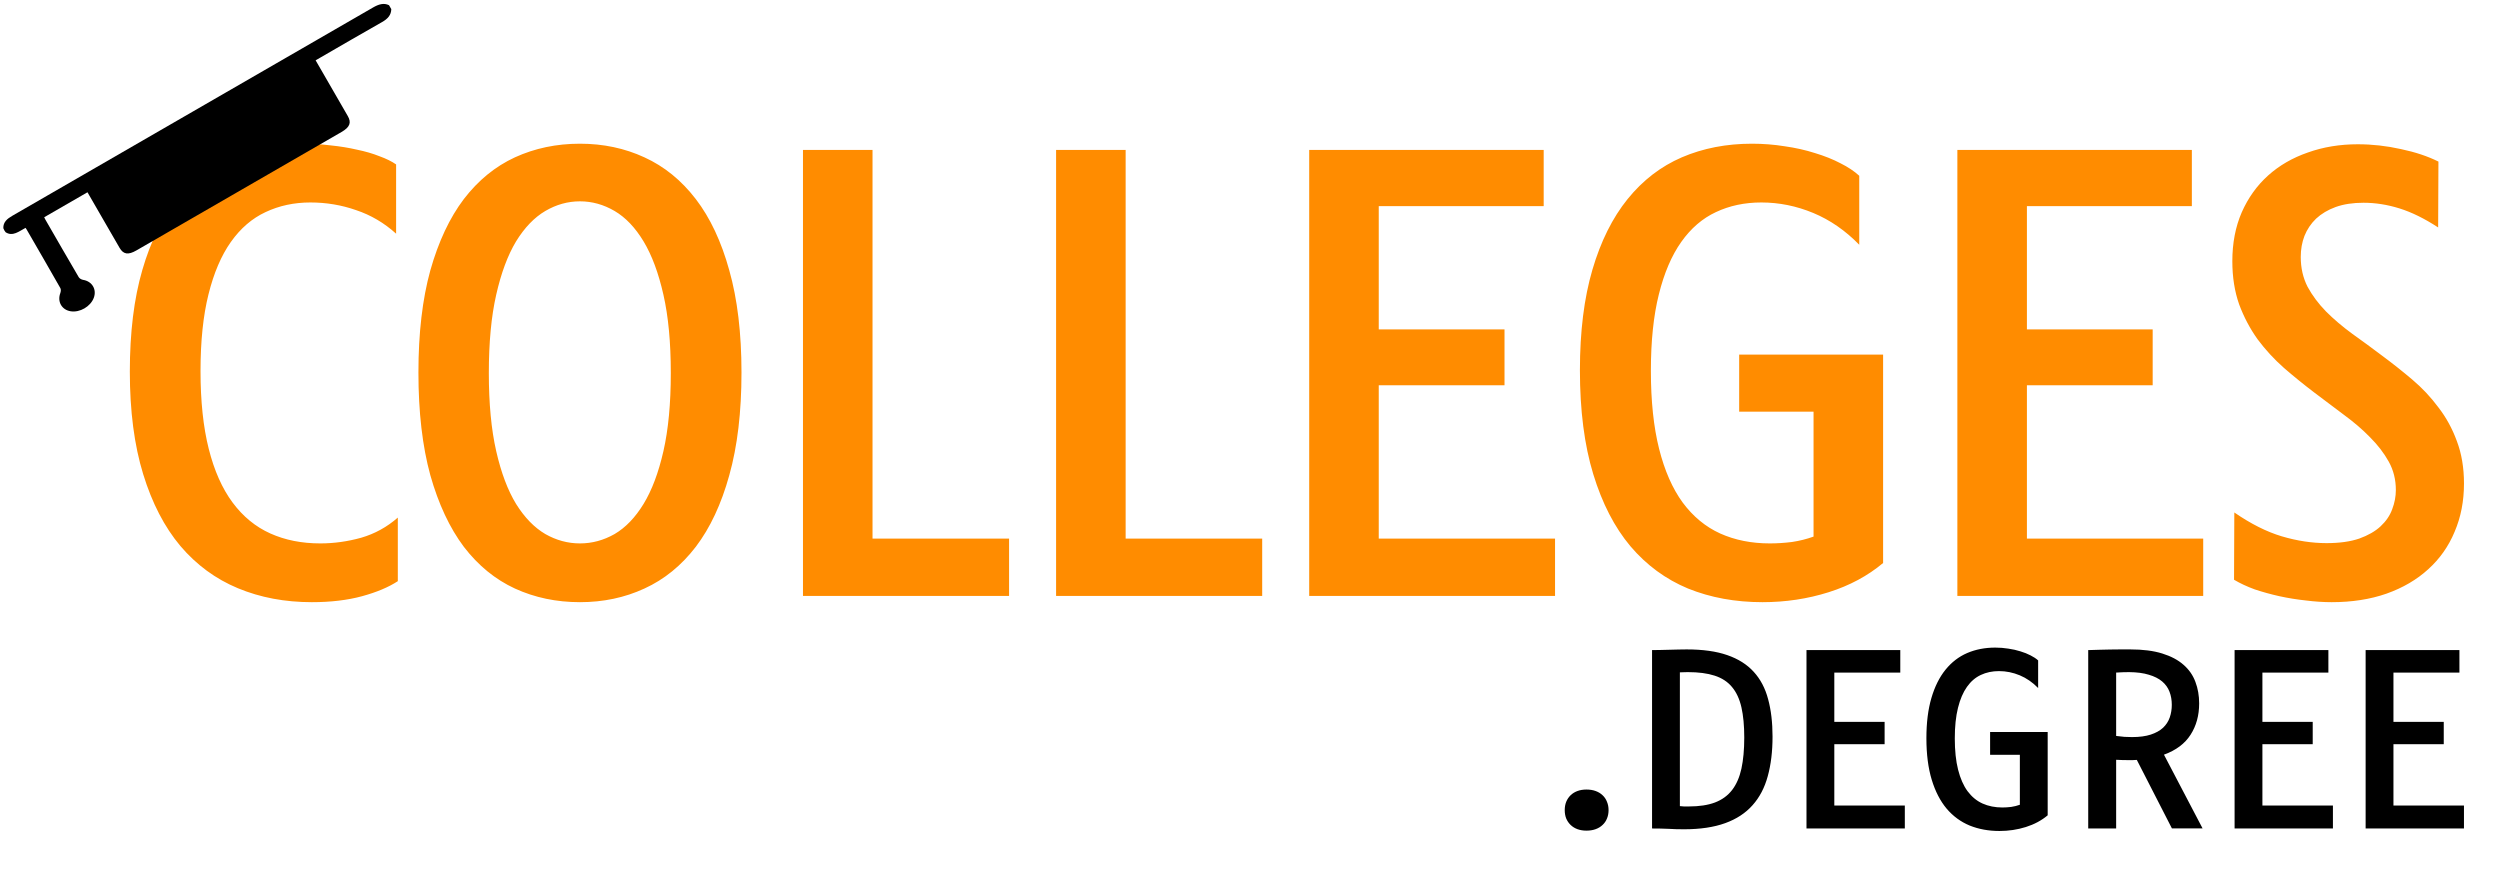
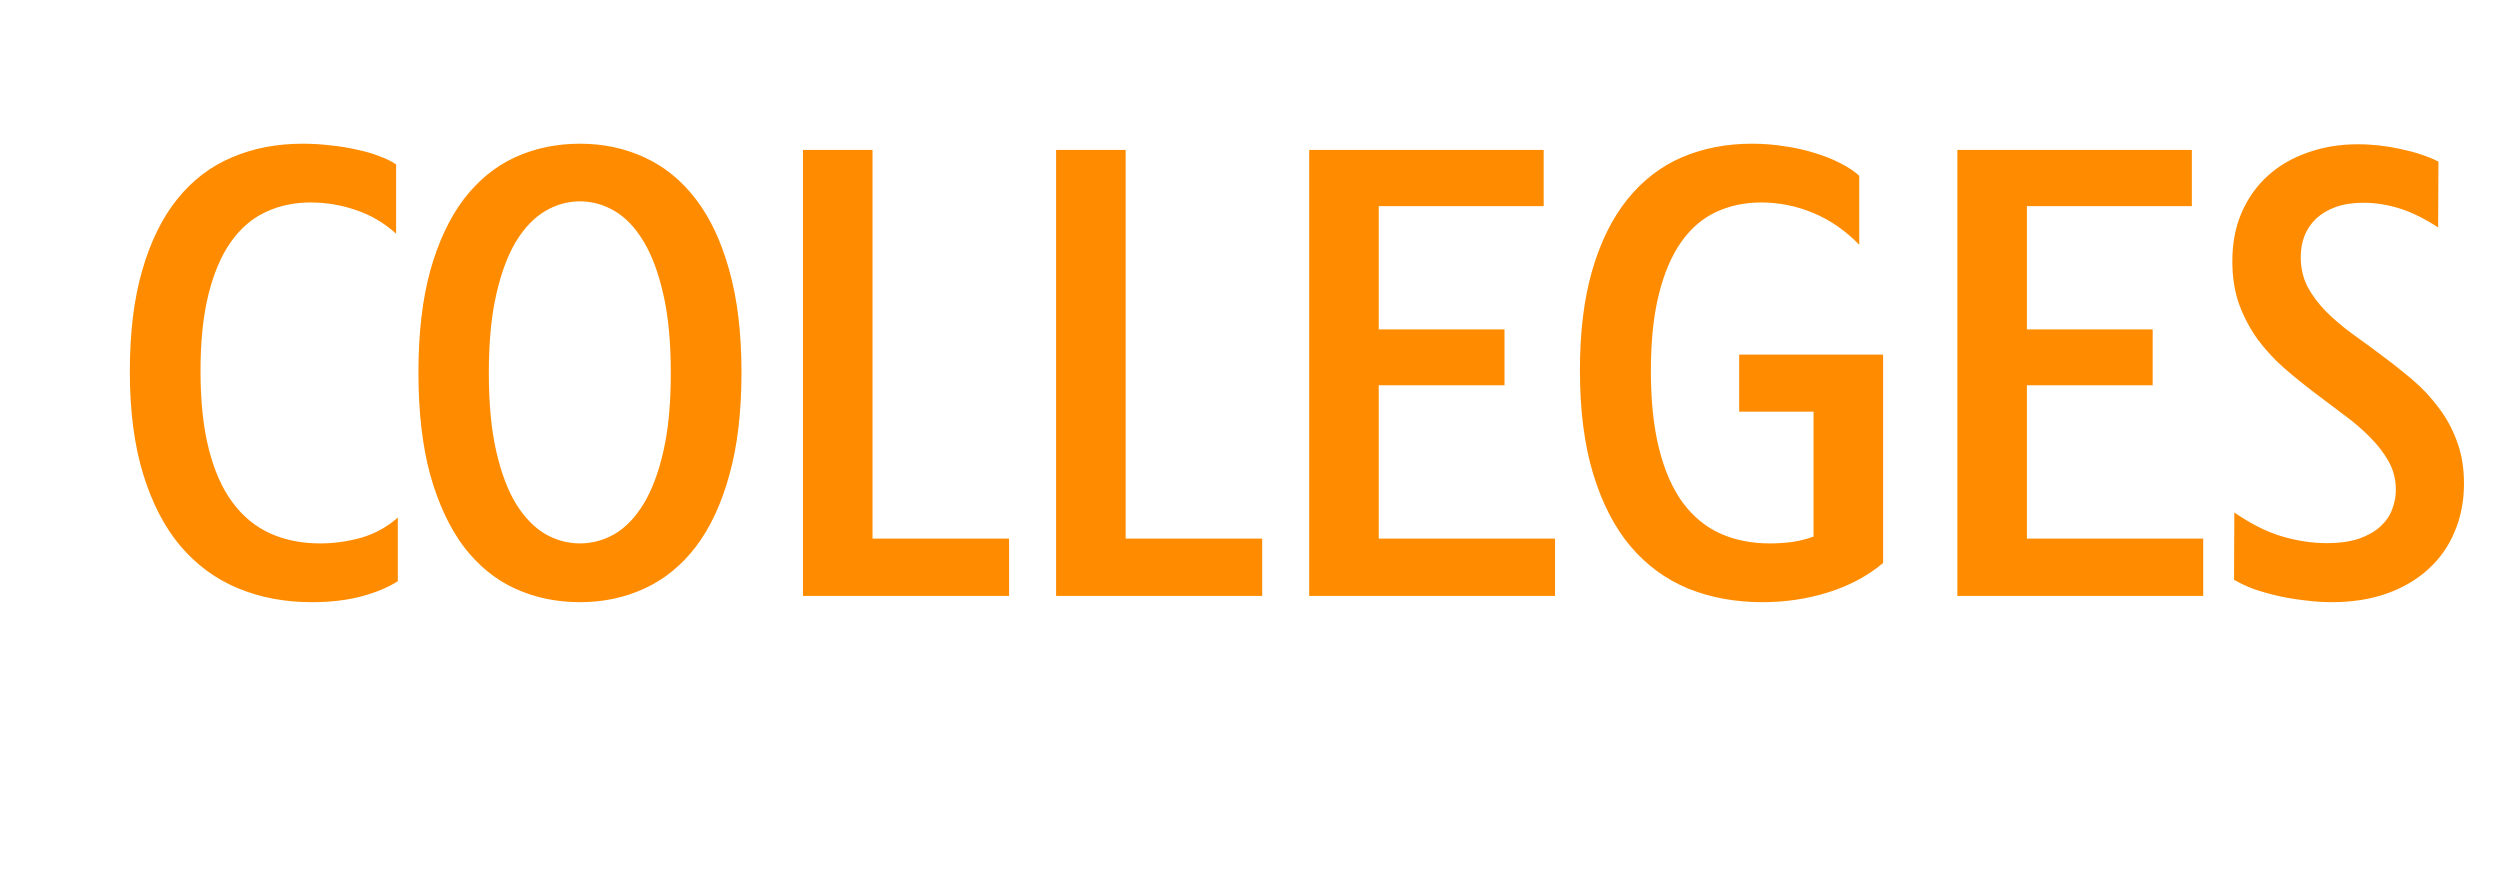
<svg xmlns="http://www.w3.org/2000/svg" width="516" height="183" viewBox="0 0 516 183" fill="none">
-   <path d="M322.961 167.203C322.961 166.578 323.062 166.008 323.266 165.492C323.484 164.961 323.789 164.508 324.18 164.133C324.57 163.758 325.039 163.469 325.586 163.266C326.148 163.062 326.766 162.961 327.438 162.961C328.141 162.961 328.773 163.062 329.336 163.266C329.898 163.469 330.375 163.758 330.766 164.133C331.172 164.508 331.477 164.961 331.68 165.492C331.898 166.008 332.008 166.578 332.008 167.203C332.008 167.844 331.898 168.422 331.68 168.938C331.477 169.453 331.172 169.898 330.766 170.273C330.375 170.648 329.898 170.938 329.336 171.141C328.773 171.344 328.141 171.445 327.438 171.445C326.766 171.445 326.148 171.344 325.586 171.141C325.039 170.938 324.57 170.648 324.18 170.273C323.789 169.898 323.484 169.453 323.266 168.938C323.062 168.422 322.961 167.844 322.961 167.203ZM340.984 134.18C341.5 134.18 342.062 134.172 342.672 134.156C343.297 134.141 343.93 134.125 344.57 134.109C345.227 134.094 345.859 134.078 346.469 134.062C347.078 134.047 347.633 134.039 348.133 134.039C351.461 134.039 354.25 134.43 356.5 135.211C358.766 135.992 360.586 137.141 361.961 138.656C363.352 140.172 364.344 142.055 364.938 144.305C365.547 146.539 365.852 149.117 365.852 152.039C365.852 155.102 365.523 157.82 364.867 160.195C364.227 162.57 363.18 164.57 361.727 166.195C360.289 167.82 358.406 169.055 356.078 169.898C353.75 170.742 350.914 171.164 347.57 171.164C346.445 171.164 345.367 171.133 344.336 171.07C343.305 171.023 342.188 171 340.984 171V134.18ZM346.727 166.383C347.023 166.414 347.305 166.438 347.57 166.453C347.852 166.453 348.188 166.453 348.578 166.453C350.719 166.453 352.516 166.18 353.969 165.633C355.438 165.07 356.617 164.211 357.508 163.055C358.398 161.898 359.039 160.43 359.43 158.648C359.82 156.852 360.016 154.711 360.016 152.227C360.016 149.773 359.82 147.695 359.43 145.992C359.039 144.273 358.391 142.875 357.484 141.797C356.594 140.719 355.398 139.938 353.898 139.453C352.414 138.969 350.57 138.727 348.367 138.727C348.008 138.727 347.703 138.734 347.453 138.75C347.219 138.75 346.977 138.758 346.727 138.773V166.383ZM372.859 134.18H392.219V138.82H378.602V148.992H388.984V153.609H378.602V166.266H393.156V171H372.859V134.18ZM412.68 171.516C410.445 171.516 408.398 171.141 406.539 170.391C404.695 169.625 403.109 168.461 401.781 166.898C400.469 165.336 399.445 163.352 398.711 160.945C397.977 158.539 397.609 155.68 397.609 152.367C397.609 149.18 397.953 146.414 398.641 144.07C399.328 141.727 400.297 139.781 401.547 138.234C402.797 136.688 404.289 135.539 406.023 134.789C407.773 134.039 409.703 133.664 411.812 133.664C412.734 133.664 413.633 133.734 414.508 133.875C415.398 134 416.234 134.188 417.016 134.438C417.797 134.672 418.5 134.953 419.125 135.281C419.75 135.594 420.266 135.938 420.672 136.312V142.008C419.531 140.836 418.266 139.961 416.875 139.383C415.484 138.805 414.055 138.516 412.586 138.516C411.211 138.516 409.961 138.781 408.836 139.312C407.727 139.828 406.773 140.648 405.977 141.773C405.18 142.898 404.562 144.344 404.125 146.109C403.688 147.859 403.469 149.961 403.469 152.414C403.469 154.914 403.695 157.062 404.148 158.859C404.602 160.656 405.25 162.133 406.094 163.289C406.953 164.445 407.984 165.297 409.188 165.844C410.406 166.391 411.773 166.664 413.289 166.664C413.883 166.664 414.492 166.625 415.117 166.547C415.742 166.453 416.336 166.305 416.898 166.102V155.789H410.758V151.078H422.641V168.281C421.375 169.344 419.875 170.148 418.141 170.695C416.406 171.242 414.586 171.516 412.68 171.516ZM431.008 134.18C431.883 134.148 432.68 134.125 433.398 134.109C434.117 134.078 434.812 134.062 435.484 134.062C436.172 134.047 436.852 134.039 437.523 134.039C438.195 134.039 438.922 134.039 439.703 134.039C442.297 134.039 444.492 134.32 446.289 134.883C448.102 135.445 449.57 136.227 450.695 137.227C451.82 138.211 452.633 139.383 453.133 140.742C453.648 142.102 453.906 143.586 453.906 145.195C453.906 147.664 453.312 149.82 452.125 151.664C450.953 153.492 449.125 154.859 446.641 155.766L454.609 170.977H448.281L441.039 156.844C440.758 156.859 440.469 156.875 440.172 156.891C439.875 156.891 439.57 156.891 439.258 156.891C438.445 156.891 437.617 156.867 436.773 156.82V171H431.008V134.18ZM436.773 151.898C437.367 151.977 437.938 152.039 438.484 152.086C439.031 152.117 439.555 152.133 440.055 152.133C441.586 152.133 442.875 151.961 443.922 151.617C444.969 151.273 445.812 150.805 446.453 150.211C447.094 149.602 447.555 148.891 447.836 148.078C448.117 147.266 448.258 146.398 448.258 145.477C448.258 144.492 448.102 143.594 447.789 142.781C447.477 141.953 446.969 141.242 446.266 140.648C445.562 140.055 444.648 139.594 443.523 139.266C442.414 138.922 441.055 138.742 439.445 138.727C439.023 138.727 438.594 138.734 438.156 138.75C437.719 138.766 437.258 138.789 436.773 138.82V151.898ZM461.219 134.18H480.578V138.82H466.961V148.992H477.344V153.609H466.961V166.266H481.516V171H461.219V134.18ZM488.266 134.18H507.625V138.82H494.008V148.992H504.391V153.609H494.008V166.266H508.562V171H488.266V134.18Z" fill="black" />
  <path d="M64.356 124.289C58.809 124.289 53.73 123.332 49.121 121.418C44.512 119.504 40.547 116.594 37.227 112.688C33.945 108.781 31.387 103.84 29.551 97.863C27.715 91.887 26.797 84.836 26.797 76.711C26.797 68.625 27.656 61.633 29.375 55.734C31.094 49.797 33.516 44.895 36.641 41.027C39.766 37.16 43.516 34.309 47.891 32.473C52.266 30.598 57.129 29.66 62.48 29.66C64.434 29.66 66.367 29.777 68.281 30.012C70.195 30.207 71.992 30.5 73.672 30.891C75.391 31.242 76.934 31.691 78.301 32.238C79.707 32.746 80.859 33.312 81.758 33.938V48.234C79.297 46.008 76.543 44.387 73.496 43.371C70.488 42.316 67.344 41.789 64.062 41.789C60.703 41.789 57.617 42.453 54.805 43.781C52.031 45.07 49.648 47.121 47.656 49.934C45.664 52.746 44.121 56.359 43.027 60.773C41.934 65.148 41.387 70.422 41.387 76.594C41.387 82.805 41.953 88.156 43.086 92.648C44.219 97.141 45.859 100.832 48.008 103.723C50.156 106.613 52.754 108.742 55.801 110.109C58.848 111.477 62.285 112.16 66.113 112.16C68.926 112.16 71.738 111.77 74.551 110.988C77.363 110.168 79.883 108.781 82.109 106.828V119.953C80.195 121.203 77.734 122.238 74.727 123.059C71.719 123.879 68.262 124.289 64.356 124.289ZM119.703 124.289C114.859 124.289 110.387 123.352 106.285 121.477C102.223 119.602 98.707 116.73 95.738 112.863C92.809 108.957 90.504 104.035 88.824 98.098C87.184 92.121 86.363 85.051 86.363 76.887C86.363 68.762 87.184 61.73 88.824 55.793C90.504 49.855 92.809 44.953 95.738 41.086C98.707 37.219 102.223 34.348 106.285 32.473C110.387 30.598 114.859 29.66 119.703 29.66C124.508 29.66 128.941 30.598 133.004 32.473C137.105 34.348 140.641 37.219 143.609 41.086C146.578 44.953 148.883 49.855 150.523 55.793C152.203 61.73 153.043 68.762 153.043 76.887C153.043 85.051 152.203 92.121 150.523 98.098C148.883 104.035 146.578 108.957 143.609 112.863C140.641 116.73 137.105 119.602 133.004 121.477C128.941 123.352 124.508 124.289 119.703 124.289ZM119.703 112.16C122.203 112.16 124.586 111.516 126.852 110.227C129.117 108.898 131.109 106.828 132.828 104.016C134.547 101.203 135.914 97.57 136.93 93.117C137.945 88.664 138.453 83.293 138.453 77.004C138.453 70.676 137.945 65.285 136.93 60.832C135.914 56.34 134.547 52.668 132.828 49.816C131.109 46.965 129.117 44.875 126.852 43.547C124.586 42.219 122.203 41.555 119.703 41.555C117.203 41.555 114.82 42.219 112.555 43.547C110.289 44.875 108.277 46.965 106.52 49.816C104.801 52.668 103.434 56.34 102.418 60.832C101.402 65.285 100.895 70.676 100.895 77.004C100.895 83.293 101.402 88.664 102.418 93.117C103.434 97.57 104.801 101.203 106.52 104.016C108.277 106.828 110.289 108.898 112.555 110.227C114.82 111.516 117.203 112.16 119.703 112.16ZM165.734 30.949H180.09V111.164H208.273V123H165.734V30.949ZM217.977 30.949H232.332V111.164H260.516V123H217.977V30.949ZM270.219 30.949H318.617V42.551H284.574V67.981H310.531V79.523H284.574V111.164H320.961V123H270.219V30.949ZM363.77 124.289C358.184 124.289 353.066 123.352 348.418 121.477C343.809 119.562 339.844 116.652 336.523 112.746C333.242 108.84 330.684 103.879 328.848 97.863C327.012 91.848 326.094 84.699 326.094 76.418C326.094 68.449 326.953 61.535 328.672 55.676C330.391 49.816 332.812 44.953 335.938 41.086C339.062 37.219 342.793 34.348 347.129 32.473C351.504 30.598 356.328 29.66 361.602 29.66C363.906 29.66 366.152 29.836 368.34 30.188C370.566 30.5 372.656 30.969 374.609 31.594C376.562 32.18 378.32 32.883 379.883 33.703C381.445 34.484 382.734 35.344 383.75 36.281V50.52C380.898 47.59 377.734 45.402 374.258 43.957C370.781 42.512 367.207 41.789 363.535 41.789C360.098 41.789 356.973 42.453 354.16 43.781C351.387 45.07 349.004 47.121 347.012 49.934C345.02 52.746 343.477 56.359 342.383 60.773C341.289 65.148 340.742 70.402 340.742 76.535C340.742 82.785 341.309 88.156 342.441 92.648C343.574 97.141 345.195 100.832 347.305 103.723C349.453 106.613 352.031 108.742 355.039 110.109C358.086 111.477 361.504 112.16 365.293 112.16C366.777 112.16 368.301 112.062 369.863 111.867C371.426 111.633 372.91 111.262 374.316 110.754V84.973H358.965V73.195H388.672V116.203C385.508 118.859 381.758 120.871 377.422 122.238C373.086 123.605 368.535 124.289 363.77 124.289ZM404 30.949H452.398V42.551H418.355V67.981H444.312V79.523H418.355V111.164H454.742V123H404V30.949ZM461.164 105.773C464.562 108.117 467.824 109.758 470.949 110.695C474.113 111.633 477.199 112.102 480.207 112.102C482.863 112.102 485.109 111.789 486.945 111.164C488.781 110.5 490.246 109.66 491.34 108.645C492.473 107.59 493.273 106.418 493.742 105.129C494.25 103.801 494.504 102.473 494.504 101.145C494.504 98.996 494.016 97.043 493.039 95.285C492.062 93.527 490.773 91.848 489.172 90.246C487.609 88.644 485.812 87.102 483.781 85.617C481.789 84.133 479.738 82.59 477.629 80.988C475.52 79.387 473.449 77.707 471.418 75.949C469.387 74.152 467.57 72.18 465.969 70.031C464.406 67.844 463.137 65.441 462.16 62.824C461.223 60.168 460.754 57.199 460.754 53.918C460.754 50.168 461.398 46.809 462.688 43.84C464.016 40.832 465.832 38.293 468.137 36.223C470.441 34.152 473.176 32.57 476.34 31.477C479.504 30.344 482.941 29.777 486.652 29.777C489.621 29.777 492.59 30.109 495.559 30.773C498.527 31.398 501.105 32.258 503.293 33.352L503.234 46.945C500.422 45.109 497.766 43.801 495.266 43.02C492.766 42.238 490.285 41.848 487.824 41.848C485.637 41.848 483.723 42.141 482.082 42.727C480.48 43.312 479.133 44.113 478.039 45.129C476.984 46.145 476.184 47.336 475.637 48.703C475.129 50.031 474.875 51.477 474.875 53.039C474.875 55.305 475.344 57.355 476.281 59.191C477.258 60.988 478.527 62.688 480.09 64.289C481.691 65.891 483.508 67.434 485.539 68.918C487.57 70.363 489.621 71.867 491.691 73.43C493.801 74.992 495.871 76.633 497.902 78.352C499.934 80.07 501.73 81.984 503.293 84.094C504.895 86.164 506.164 88.488 507.102 91.066C508.078 93.644 508.566 96.555 508.566 99.797C508.566 103.43 507.922 106.75 506.633 109.758C505.383 112.766 503.566 115.344 501.184 117.492C498.84 119.641 495.969 121.32 492.57 122.531C489.211 123.703 485.441 124.289 481.262 124.289C479.543 124.289 477.766 124.172 475.93 123.938C474.094 123.742 472.277 123.449 470.48 123.059C468.723 122.668 467.023 122.199 465.383 121.652C463.781 121.066 462.355 120.402 461.105 119.66L461.164 105.773Z" fill="#FF8C00" />
-   <path d="M80.763 1.885C80.736 3.092 80.053 3.879 78.856 4.555C74.58 6.97 70.341 9.451 66.087 11.906C65.804 12.07 65.52 12.233 65.145 12.45C65.29 12.701 65.417 12.922 65.544 13.142C67.627 16.75 69.712 20.357 71.792 23.966C72.573 25.321 72.2 26.258 70.485 27.248C56.377 35.395 42.269 43.541 28.16 51.685C26.458 52.667 25.463 52.512 24.675 51.148C22.601 47.562 20.531 43.974 18.46 40.386C18.331 40.163 18.202 39.94 18.055 39.684C15.055 41.416 12.113 43.114 9.12 44.842C9.205 45.011 9.279 45.179 9.371 45.338C11.655 49.297 13.931 53.261 16.246 57.203C16.409 57.482 16.808 57.708 17.175 57.769C19.016 58.077 20.02 59.752 19.346 61.503C18.659 63.285 16.482 64.544 14.598 64.249C12.742 63.957 11.793 62.265 12.444 60.507C12.568 60.172 12.608 59.733 12.46 59.471C10.155 55.414 7.813 51.378 5.479 47.337C5.433 47.257 5.376 47.183 5.272 47.029C3.955 47.728 2.621 48.882 1.166 47.937C0.961 47.694 0.815 47.441 0.686 47.095C0.648 45.846 1.472 45.157 2.563 44.527C27.374 30.215 52.181 15.896 76.977 1.558C78.156 0.875 79.213 0.548 80.294 1.073C80.439 1.325 80.585 1.578 80.763 1.885Z" fill="black" />
</svg>